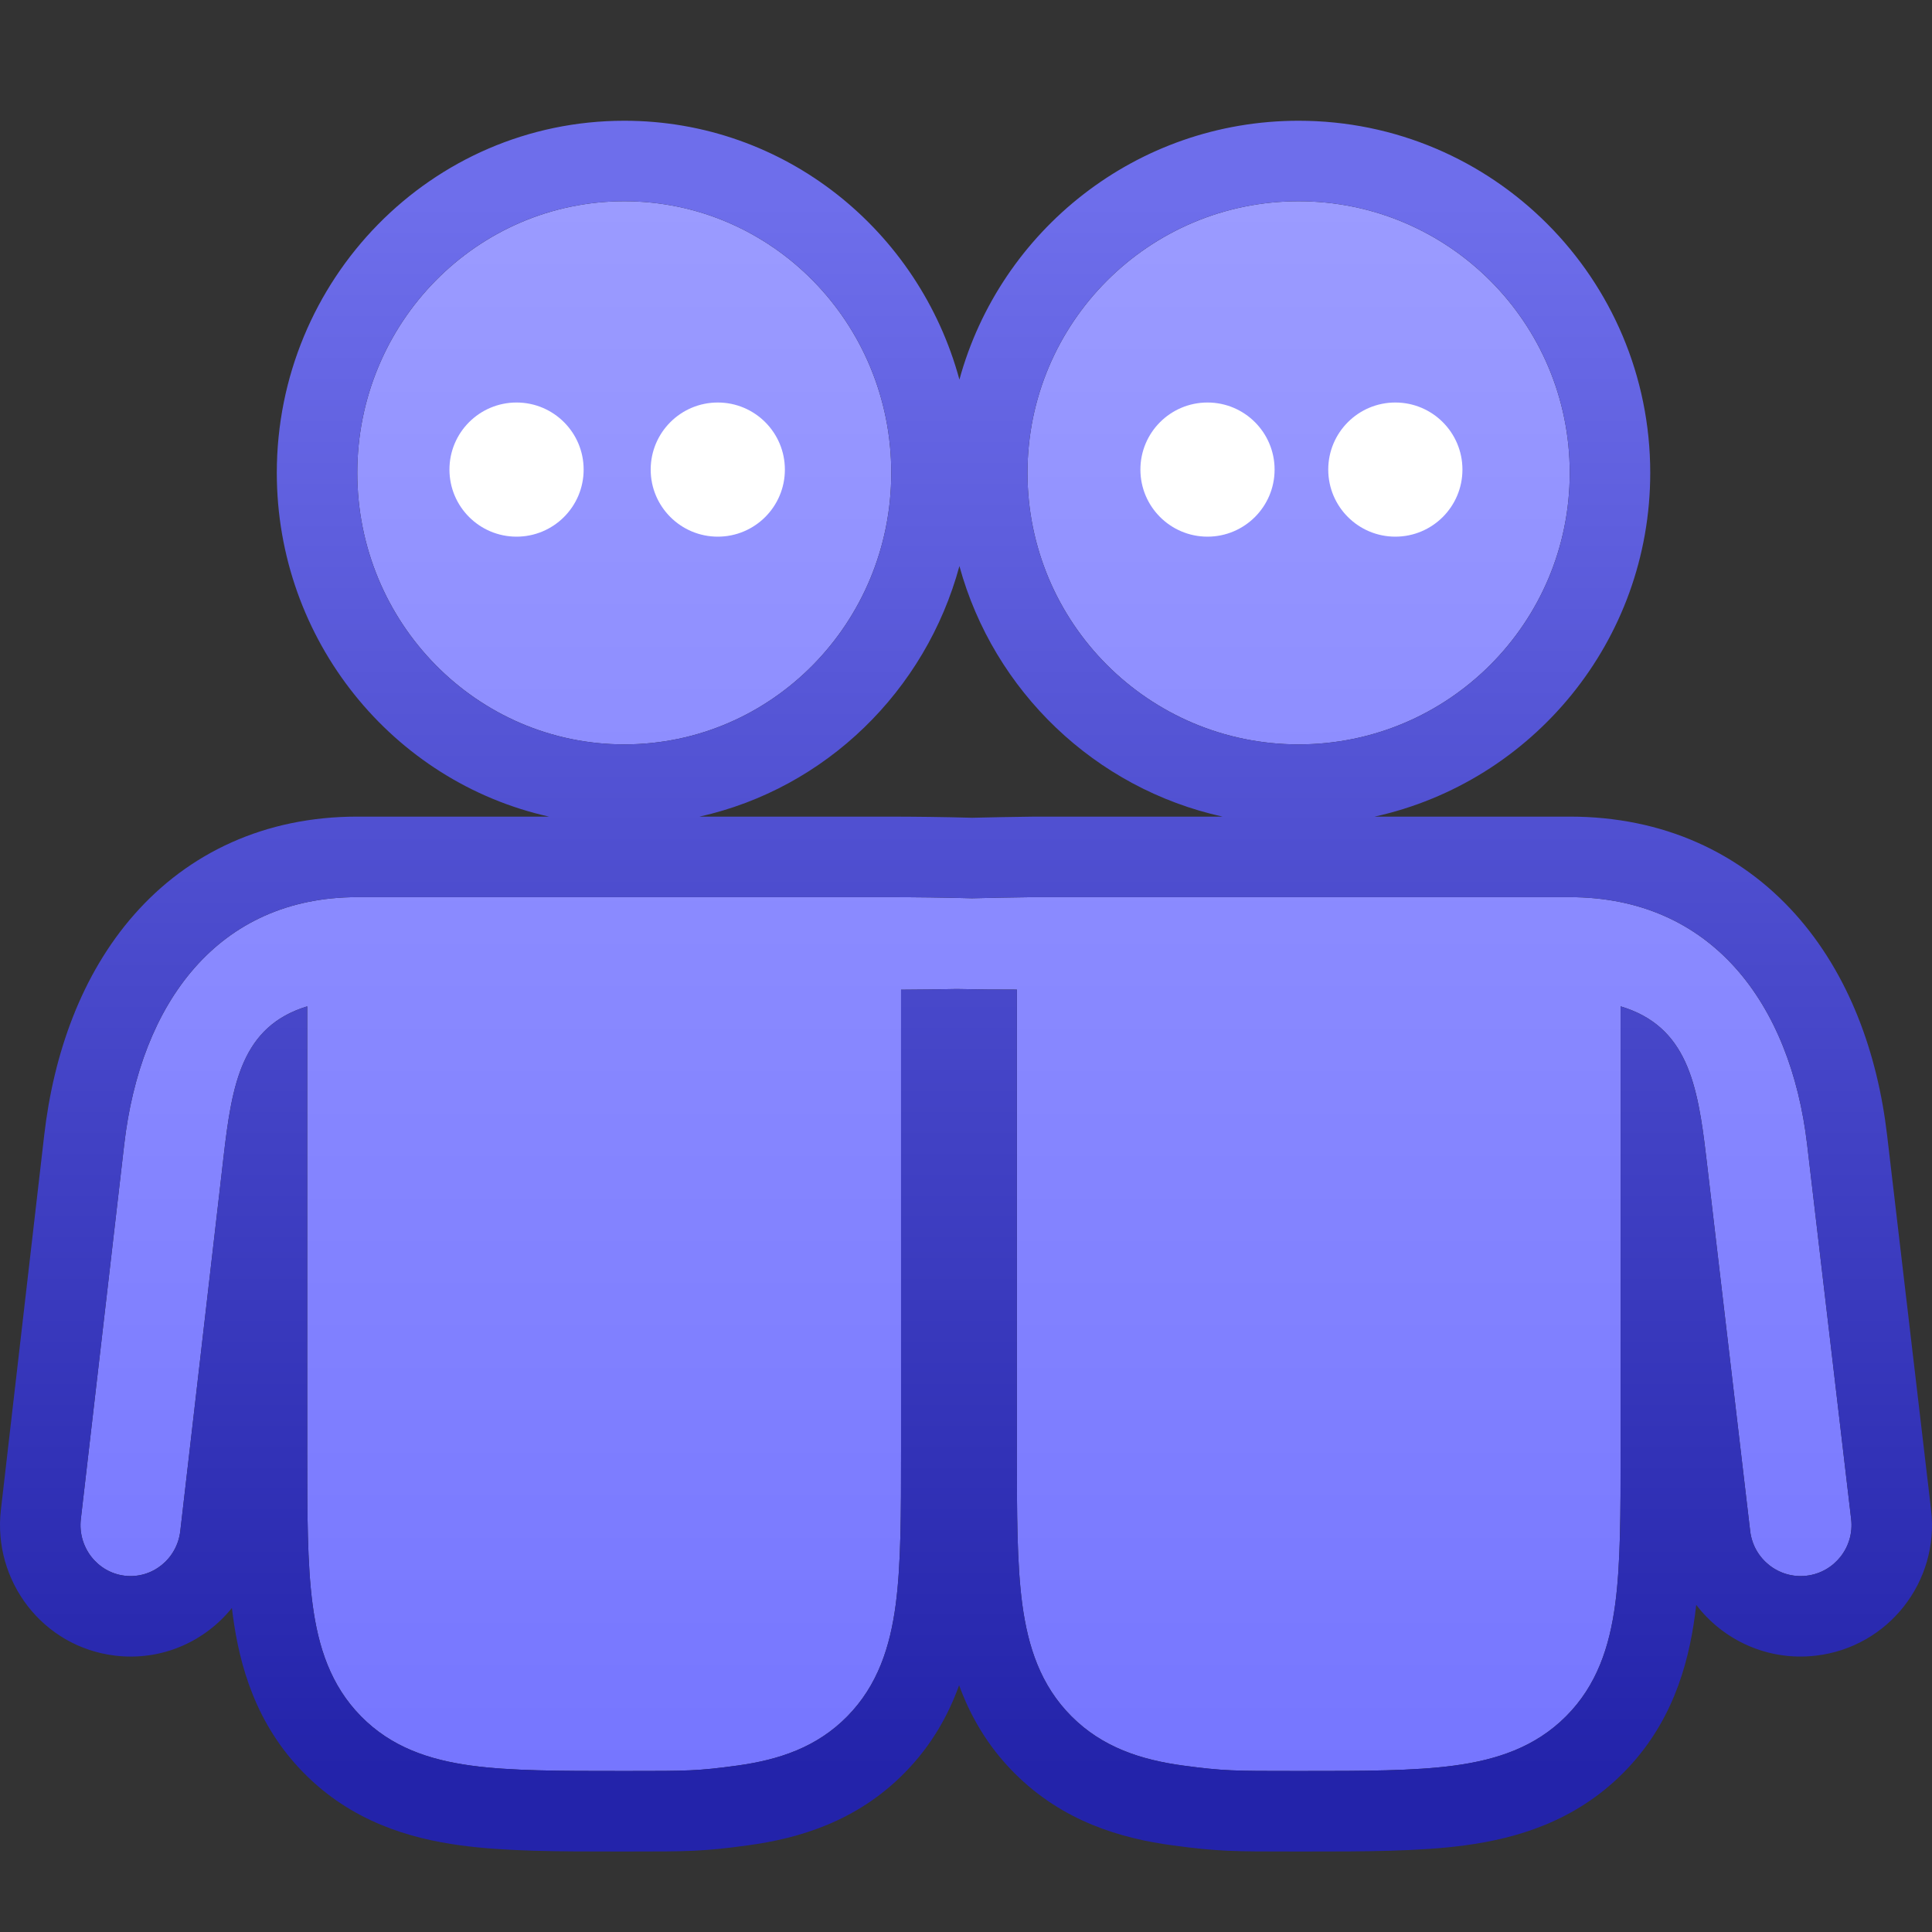
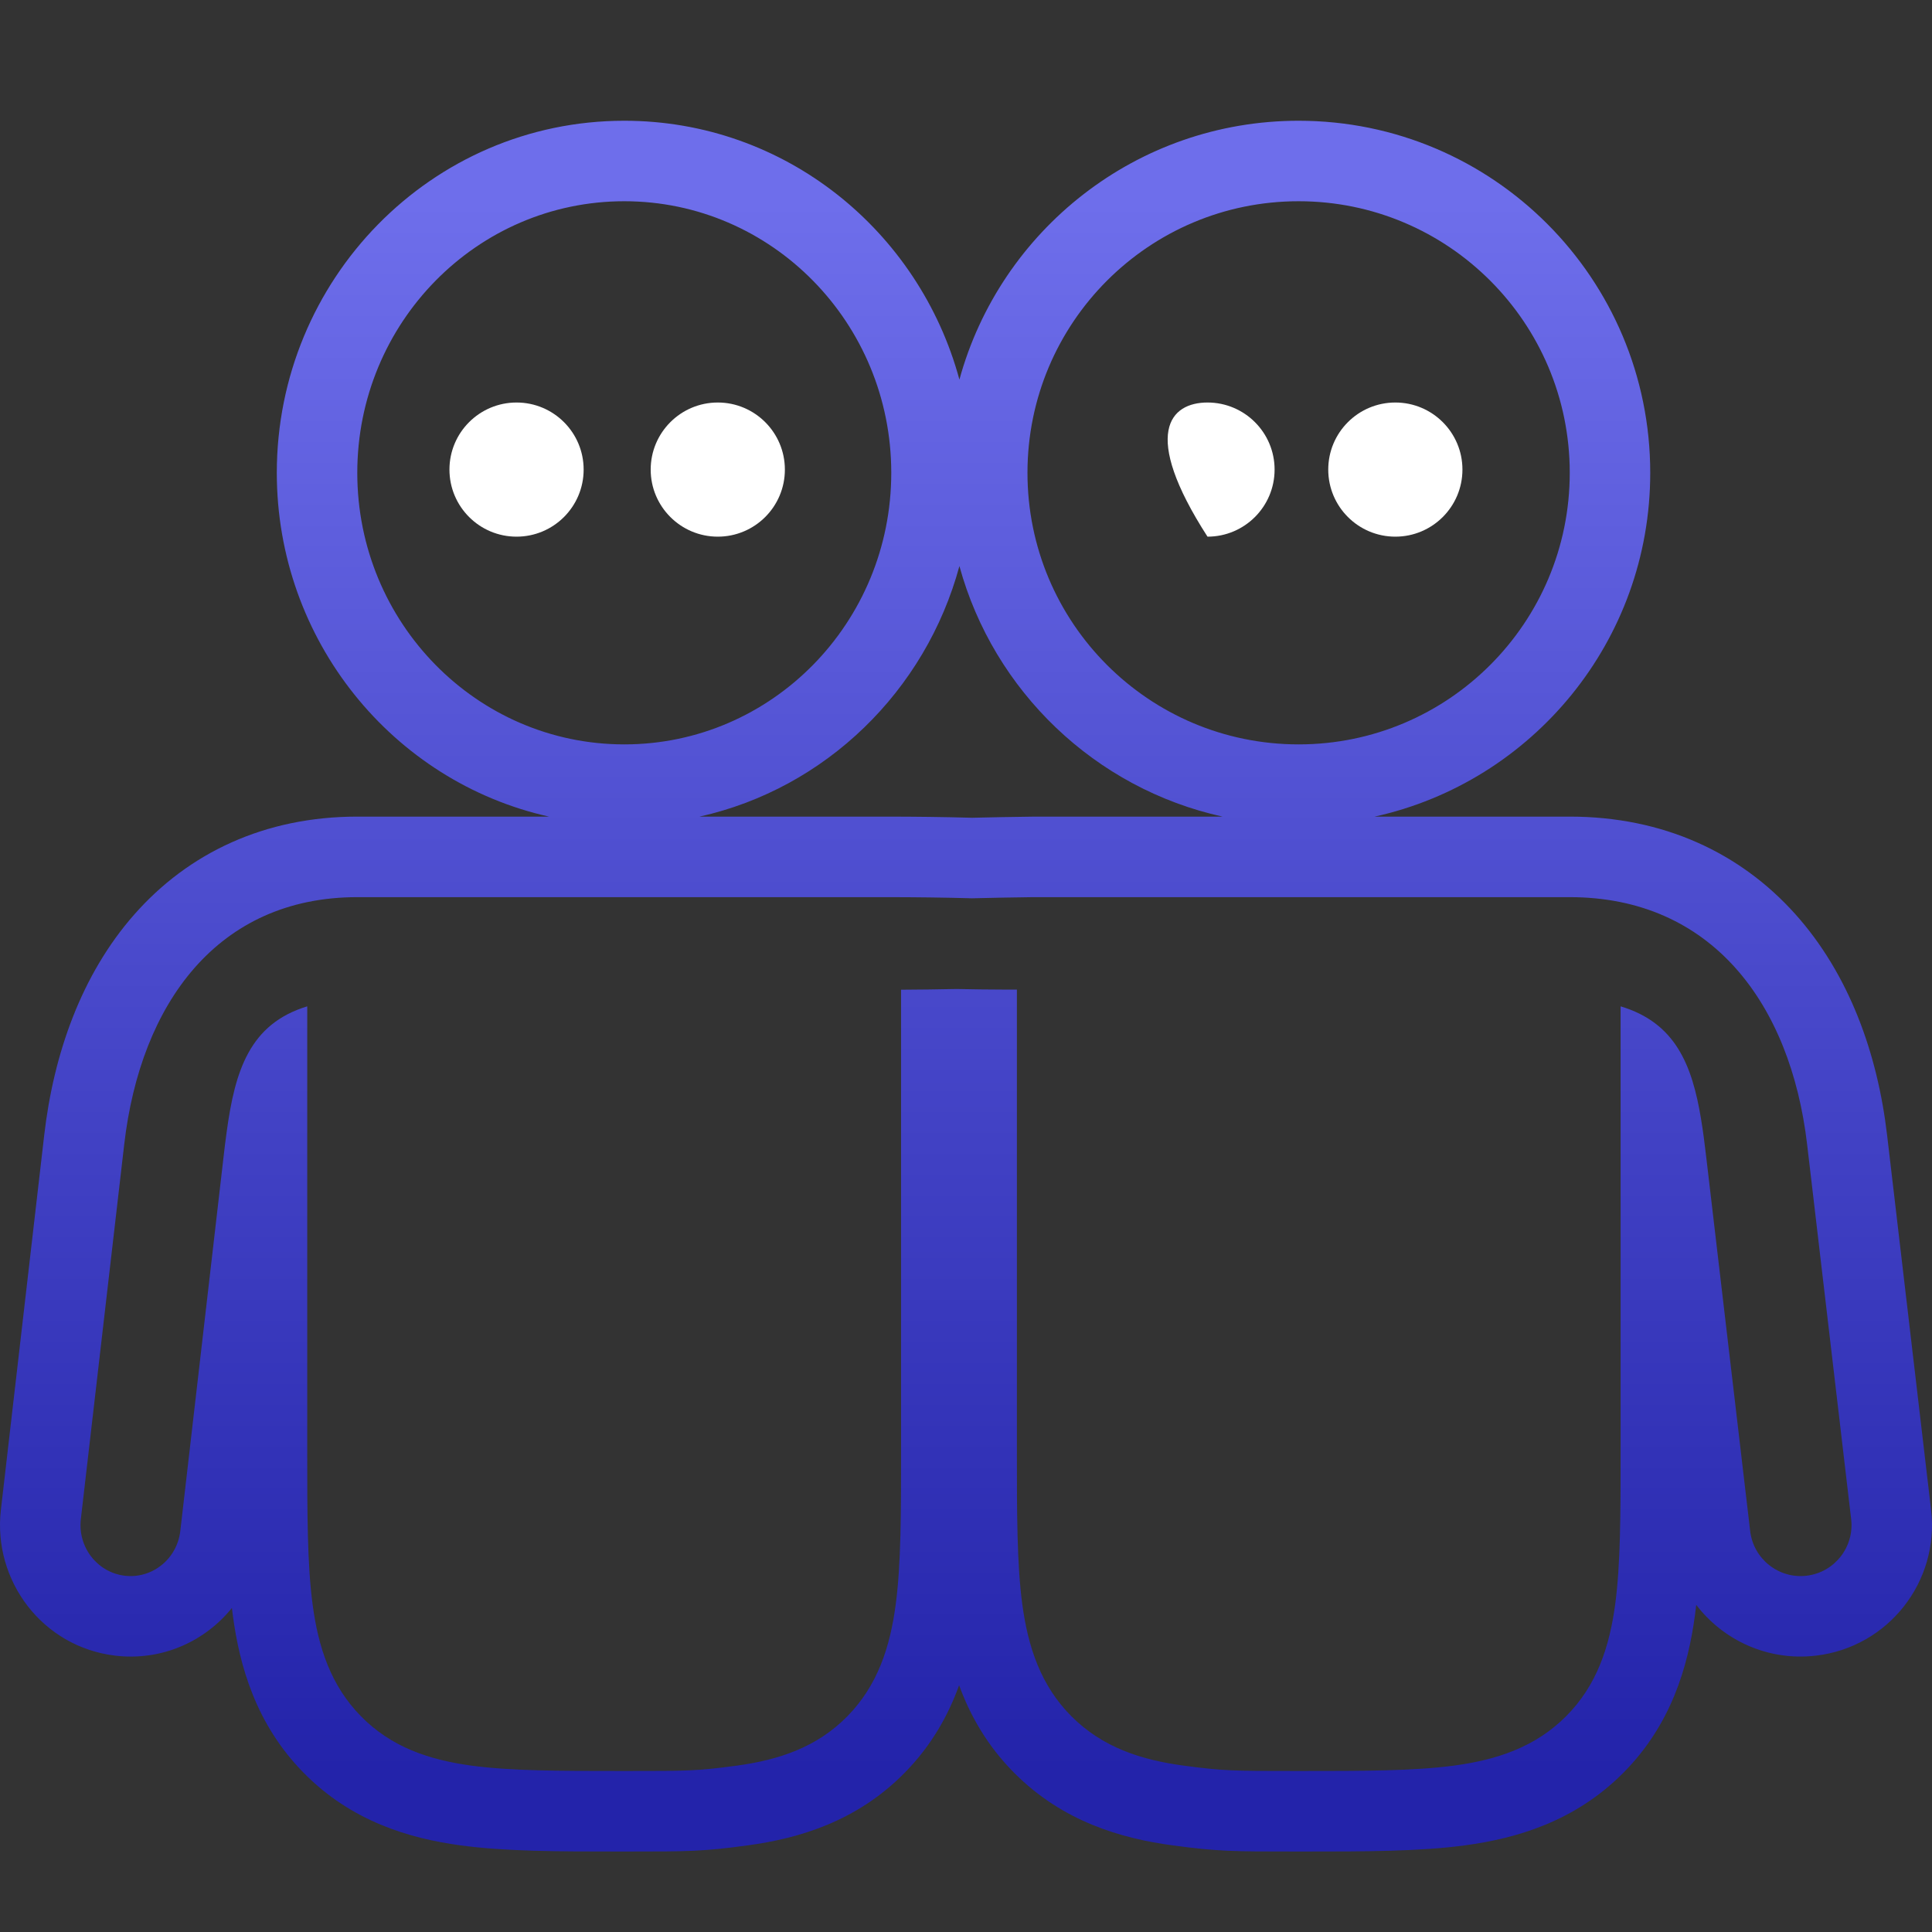
<svg xmlns="http://www.w3.org/2000/svg" width="44" height="44" viewBox="0 0 44 44" fill="none">
  <rect x="0" y="0" width="44" height="44" fill="#333333" stroke="none" />
  <g id="category icon" clip-path="url(#clip0_15981_13820)">
-     <path id="Union" fill-rule="evenodd" clip-rule="evenodd" d="M8.137 10.768C8.137 14.184 10.86 16.953 14.218 16.953C17.576 16.953 20.298 14.184 20.298 10.768C20.298 7.352 17.576 4.583 14.218 4.583C10.86 4.583 8.137 7.352 8.137 10.768ZM21.788 22.524C21.35 22.533 20.927 22.538 20.521 22.54V33.069V33.069V33.069V33.069C20.521 34.459 20.521 35.617 20.4 36.537C20.272 37.507 19.989 38.384 19.297 39.088C18.605 39.792 17.743 40.079 16.789 40.21C15.885 40.333 15.662 40.333 14.298 40.333H14.297H14.139C12.773 40.333 11.634 40.333 10.73 40.21C9.775 40.079 8.914 39.792 8.222 39.088C7.529 38.384 7.247 37.507 7.119 36.537C6.997 35.617 6.997 34.459 6.997 33.069V33.069L6.997 22.919C5.506 23.372 5.283 24.69 5.093 26.334L4.106 34.869C4.032 35.505 3.466 35.96 2.84 35.886C2.215 35.811 1.768 35.234 1.841 34.598L2.829 26.063C3.2 22.852 4.959 20.432 8.137 20.432H20.169C20.867 20.432 21.523 20.441 22.137 20.458C22.584 20.447 23.048 20.438 23.53 20.432H35.75C38.978 20.432 40.779 22.852 41.156 26.063L42.159 34.598C42.233 35.234 41.779 35.811 41.144 35.886C40.509 35.96 39.934 35.505 39.859 34.869L38.856 26.334C38.663 24.69 38.423 23.372 36.908 22.919L36.908 33.069V33.069C36.908 34.459 36.908 35.617 36.785 36.537C36.654 37.507 36.368 38.384 35.665 39.088C34.962 39.792 34.087 40.079 33.117 40.21C32.199 40.333 31.043 40.333 29.655 40.333H29.495H29.494C28.108 40.333 27.868 40.333 26.95 40.21C25.98 40.079 25.105 39.792 24.402 39.088C23.699 38.384 23.413 37.507 23.282 36.537C23.159 35.617 23.159 34.459 23.159 33.069L23.159 22.537C22.726 22.538 22.269 22.534 21.788 22.524ZM35.75 10.768C35.75 14.184 32.985 16.953 29.575 16.953C26.164 16.953 23.4 14.184 23.4 10.768C23.4 7.352 26.164 4.583 29.575 4.583C32.985 4.583 35.75 7.352 35.75 10.768Z" fill="url(#paint0_linear_15981_13820)" />
    <path id="Union (Stroke)" fill-rule="evenodd" clip-rule="evenodd" d="M5.164 25.766C5.138 25.95 5.115 26.139 5.093 26.334L4.106 34.869C4.032 35.505 3.466 35.961 2.84 35.886C2.215 35.811 1.768 35.234 1.841 34.598L2.829 26.063C3.2 22.852 4.959 20.432 8.137 20.432H20.169C20.867 20.432 21.523 20.441 22.137 20.458C22.584 20.447 23.048 20.438 23.53 20.432H35.75C38.978 20.432 40.779 22.852 41.156 26.063L42.159 34.598C42.233 35.234 41.779 35.811 41.144 35.886C40.509 35.961 39.934 35.505 39.859 34.869L38.856 26.334C38.822 26.041 38.786 25.758 38.741 25.489C38.537 24.247 38.153 23.291 36.908 22.919L36.908 33.069C36.908 34.459 36.908 35.617 36.785 36.537C36.654 37.507 36.368 38.384 35.665 39.088C34.962 39.792 34.087 40.079 33.117 40.21C32.199 40.333 31.043 40.333 29.655 40.333H29.494C28.108 40.333 27.868 40.333 26.95 40.21C25.98 40.079 25.105 39.792 24.402 39.088C23.699 38.384 23.413 37.507 23.282 36.537C23.159 35.617 23.159 34.459 23.159 33.069L23.159 22.537C23.056 22.537 22.952 22.537 22.847 22.537C22.508 22.536 22.155 22.532 21.788 22.524C21.35 22.533 20.927 22.538 20.521 22.54V33.069C20.521 34.459 20.521 35.617 20.4 36.537C20.272 37.507 19.989 38.384 19.297 39.088C18.605 39.792 17.743 40.079 16.789 40.21C15.885 40.333 15.662 40.333 14.298 40.333H14.139C12.773 40.333 11.634 40.333 10.73 40.21C9.775 40.079 8.914 39.792 8.222 39.088C7.529 38.384 7.247 37.507 7.119 36.537C6.997 35.617 6.997 34.459 6.997 33.069L6.997 22.919C5.682 23.318 5.353 24.39 5.164 25.766ZM5.282 36.62C4.665 37.384 3.686 37.833 2.622 37.706C0.966 37.508 -0.166 35.998 0.02 34.388L1.007 25.852C1.222 23.994 1.855 22.197 3.052 20.834C4.29 19.424 6.03 18.598 8.137 18.598H12.504C8.94 17.803 6.304 14.578 6.304 10.768C6.304 6.369 9.818 2.75 14.218 2.75C17.884 2.75 20.934 5.262 21.85 8.645C22.78 5.248 25.884 2.75 29.575 2.75C34.001 2.75 37.583 6.343 37.583 10.768C37.583 14.599 34.898 17.806 31.306 18.598H35.75C37.872 18.598 39.63 19.415 40.888 20.82C42.108 22.183 42.758 23.982 42.977 25.849L43.979 34.385C44.172 36.023 43.002 37.513 41.358 37.706C40.269 37.835 39.25 37.361 38.63 36.549C38.621 36.628 38.612 36.705 38.602 36.781C38.444 37.953 38.062 39.281 36.962 40.383C35.861 41.486 34.534 41.869 33.362 42.027C32.321 42.167 31.06 42.167 29.754 42.167L29.474 42.167C28.087 42.167 27.745 42.167 26.705 42.027C25.533 41.869 24.206 41.486 23.105 40.383C22.487 39.764 22.096 39.074 21.843 38.38C21.595 39.07 21.211 39.756 20.604 40.373C19.515 41.481 18.2 41.867 17.037 42.026C16.01 42.167 15.684 42.167 14.314 42.167L14.039 42.167C12.755 42.167 11.511 42.167 10.481 42.026C9.319 41.867 8.003 41.481 6.914 40.373C5.83 39.27 5.455 37.944 5.301 36.777C5.294 36.725 5.288 36.673 5.282 36.62ZM27.843 18.598C24.94 17.958 22.63 15.741 21.85 12.892C21.082 15.73 18.809 17.956 15.931 18.598H20.169C20.865 18.598 21.522 18.607 22.14 18.624C22.579 18.613 23.034 18.605 23.506 18.599L23.518 18.598H27.843ZM14.218 16.953C10.86 16.953 8.137 14.184 8.137 10.768C8.137 7.352 10.86 4.583 14.218 4.583C17.576 4.583 20.298 7.352 20.298 10.768C20.298 14.184 17.576 16.953 14.218 16.953ZM29.575 16.953C32.985 16.953 35.75 14.184 35.75 10.768C35.75 7.352 32.985 4.583 29.575 4.583C26.164 4.583 23.4 7.352 23.4 10.768C23.4 14.184 26.164 16.953 29.575 16.953Z" fill="url(#paint1_linear_15981_13820)" />
    <g id="Vector">
-       <path d="M29.028 10.694C29.028 11.538 28.344 12.222 27.5 12.222C26.656 12.222 25.972 11.538 25.972 10.694C25.972 9.851 26.656 9.167 27.5 9.167C28.344 9.167 29.028 9.851 29.028 10.694Z" fill="white" />
+       <path d="M29.028 10.694C29.028 11.538 28.344 12.222 27.5 12.222C25.972 9.851 26.656 9.167 27.5 9.167C28.344 9.167 29.028 9.851 29.028 10.694Z" fill="white" />
      <path d="M11.764 12.222C12.608 12.222 13.292 11.538 13.292 10.694C13.292 9.851 12.608 9.167 11.764 9.167C10.92 9.167 10.236 9.851 10.236 10.694C10.236 11.538 10.92 12.222 11.764 12.222Z" fill="white" />
      <path d="M16.347 12.222C17.191 12.222 17.875 11.538 17.875 10.695C17.875 9.851 17.191 9.167 16.347 9.167C15.504 9.167 14.819 9.851 14.819 10.695C14.819 11.538 15.504 12.222 16.347 12.222Z" fill="white" />
      <path d="M31.778 12.222C32.622 12.222 33.306 11.538 33.306 10.694C33.306 9.851 32.622 9.167 31.778 9.167C30.934 9.167 30.25 9.851 30.25 10.694C30.25 11.538 30.934 12.222 31.778 12.222Z" fill="white" />
    </g>
  </g>
  <defs>
    <linearGradient id="paint0_linear_15981_13820" x1="22" y1="4.583" x2="22" y2="40.333" gradientUnits="userSpaceOnUse">
      <stop stop-color="#9B9BFF" />
      <stop offset="1" stop-color="#7676FF" />
    </linearGradient>
    <linearGradient id="paint1_linear_15981_13820" x1="22" y1="4.583" x2="22" y2="40.333" gradientUnits="userSpaceOnUse">
      <stop stop-color="#6E6EEB" />
      <stop offset="1" stop-color="#2323AA" />
    </linearGradient>
    <clipPath id="clip0_15981_13820">
      <rect width="44" height="44" fill="white" />
    </clipPath>
  </defs>
</svg>